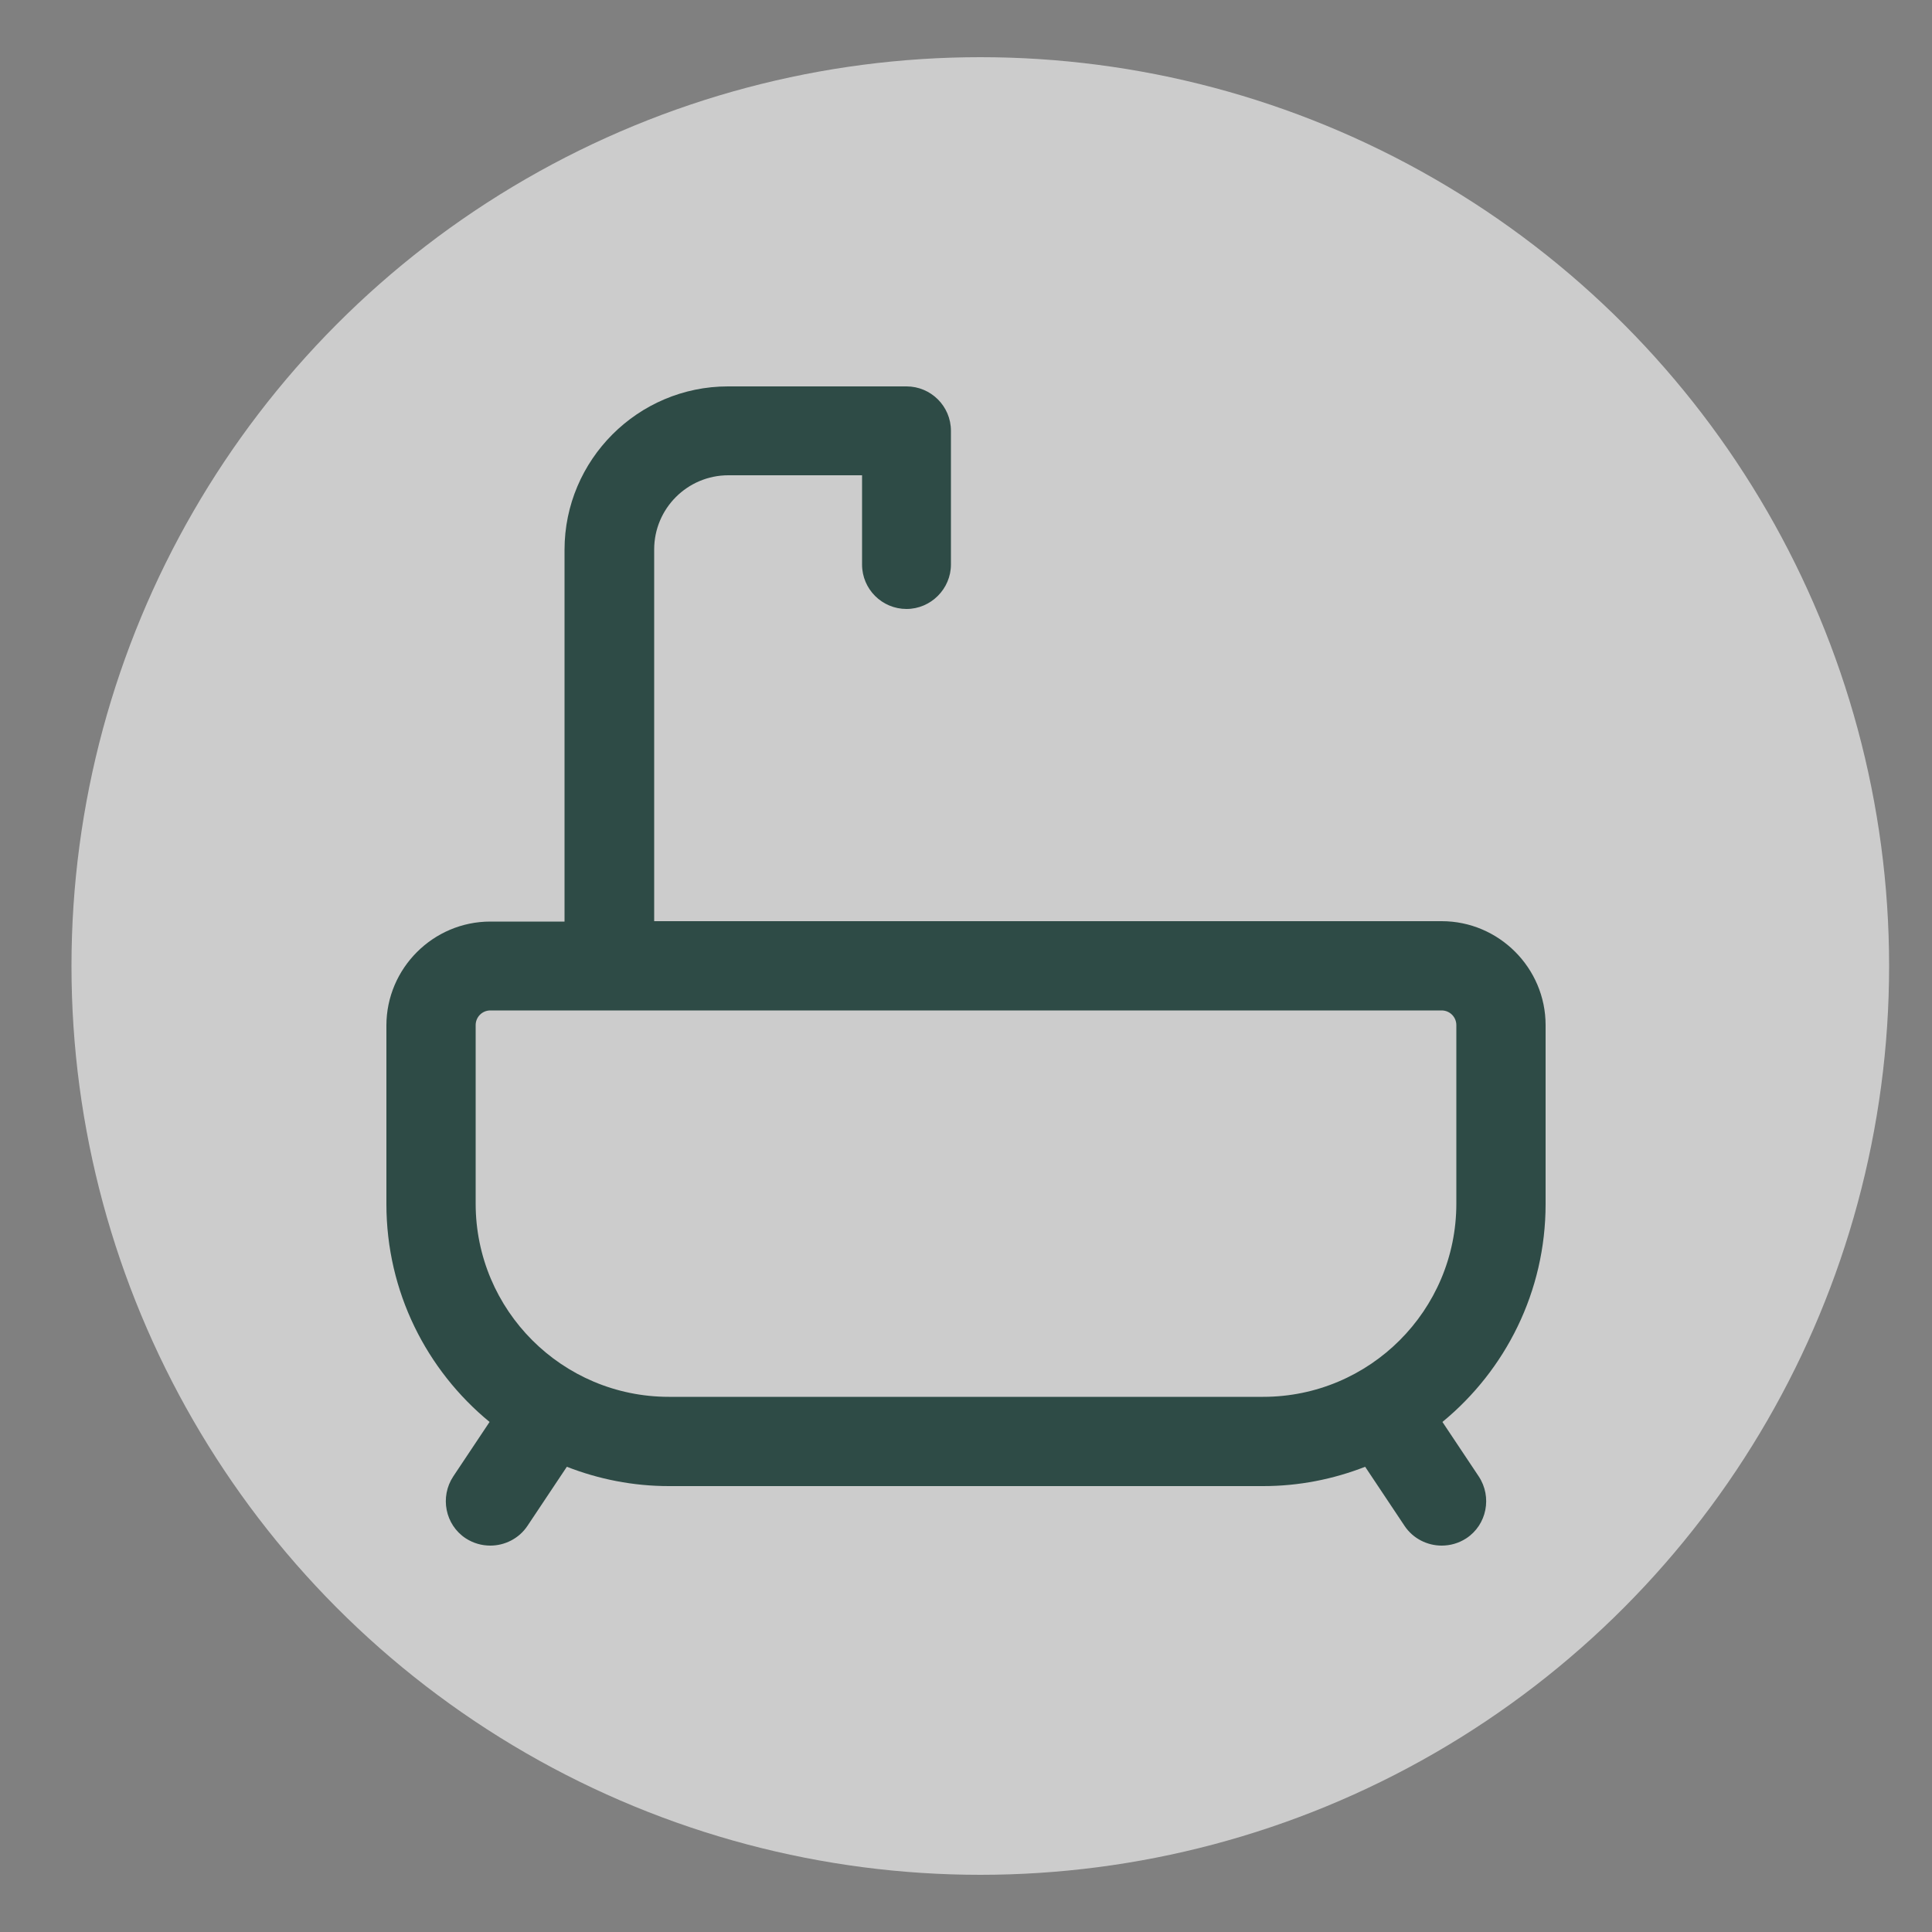
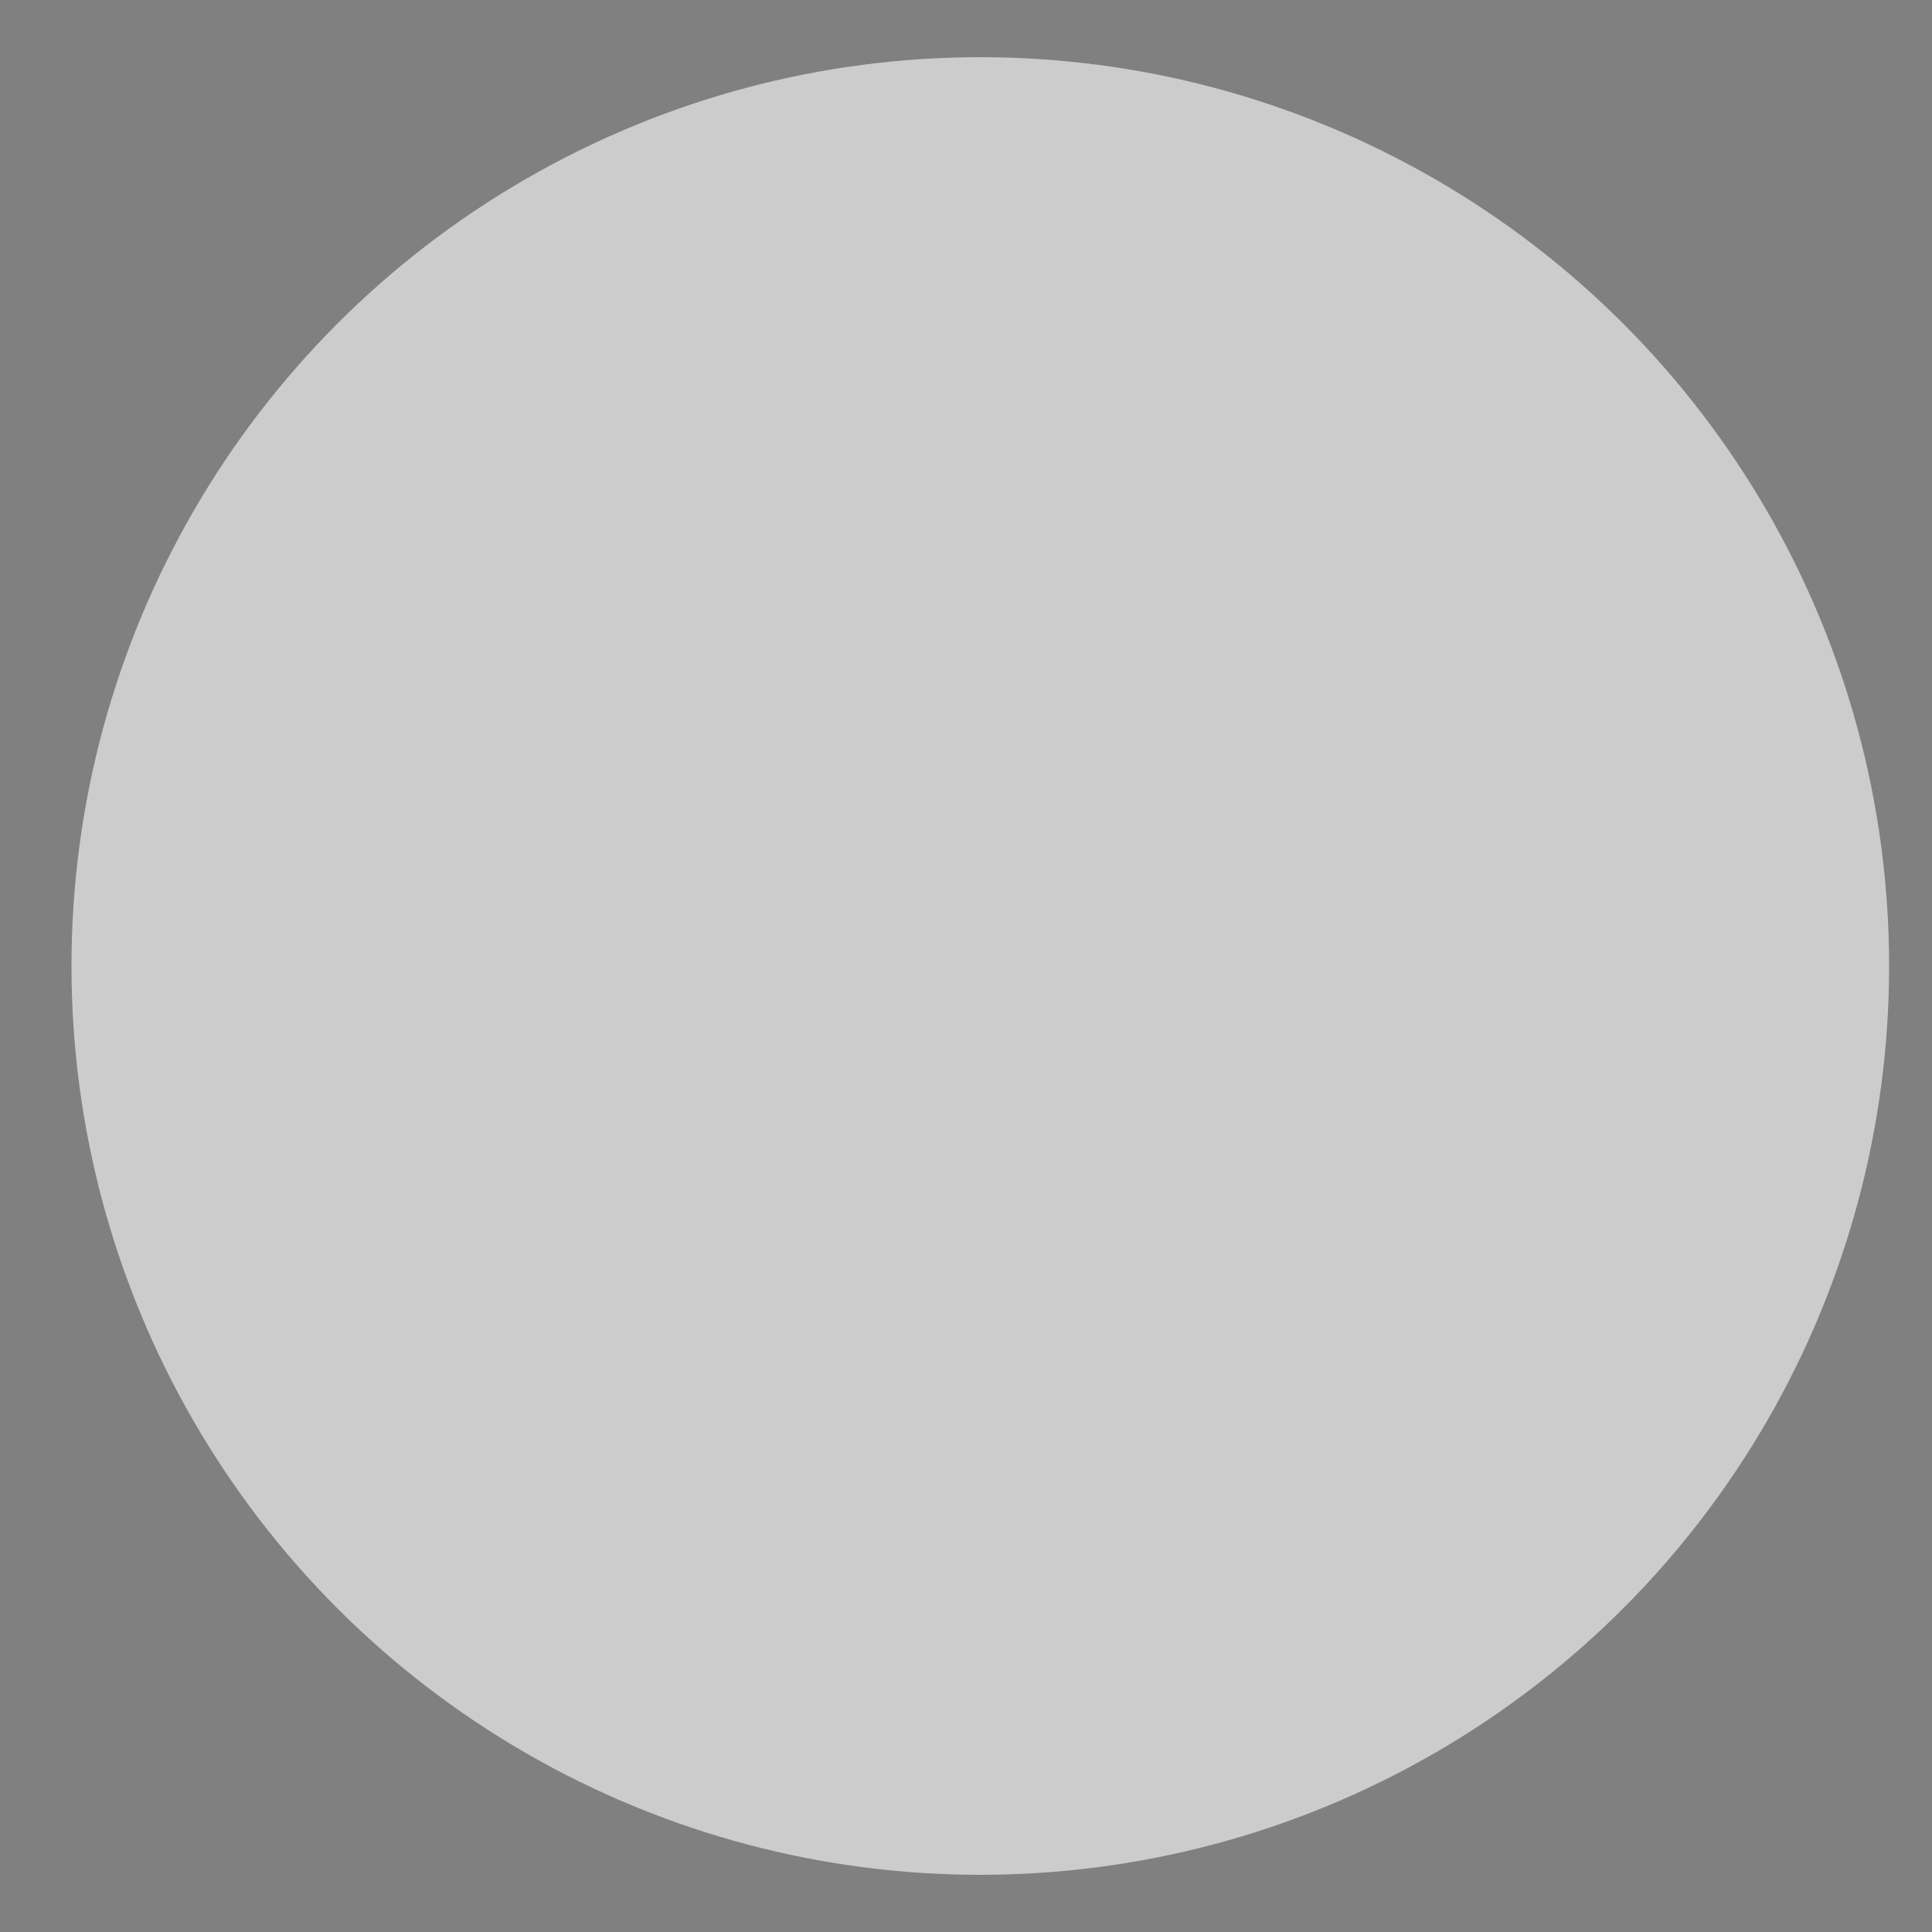
<svg xmlns="http://www.w3.org/2000/svg" id="Ebene_1" width="50" height="50" viewBox="0 0 50 50">
  <rect x="0" y="0" width="50" height="50" fill="#808080" stroke="none" />
  <circle cx="25.37" cy="25" r="23.52" fill="#fff" opacity=".6" />
-   <path d="M40,31.15v-4.62c0-1.48-1.21-2.69-2.69-2.69h-20.38v-9.62c0-1.06.86-1.92,1.92-1.92h3.46v2.31c0,.64.52,1.15,1.15,1.15s1.15-.52,1.15-1.15v-3.46c0-.64-.52-1.15-1.15-1.15h-4.62c-2.33,0-4.23,1.9-4.23,4.23v9.62h-1.92c-1.48,0-2.69,1.21-2.69,2.69v4.62c0,2.27,1.04,4.3,2.67,5.64l-.94,1.41c-.35.53-.21,1.25.32,1.6.2.13.42.19.64.19.37,0,.74-.18.96-.51l1.02-1.53c.82.32,1.71.5,2.64.5h15.38c.93,0,1.82-.18,2.64-.5l1.02,1.53c.22.33.59.51.96.51.22,0,.44-.06.64-.19.53-.35.67-1.07.32-1.6l-.94-1.41c1.63-1.34,2.67-3.37,2.67-5.64ZM37.69,31.15c0,2.76-2.24,5-5,5h-15.38c-2.76,0-5-2.24-5-5v-4.62c0-.21.17-.38.38-.38h24.62c.21,0,.38.17.38.38v4.62Z" fill="#2e4b46" />
</svg>